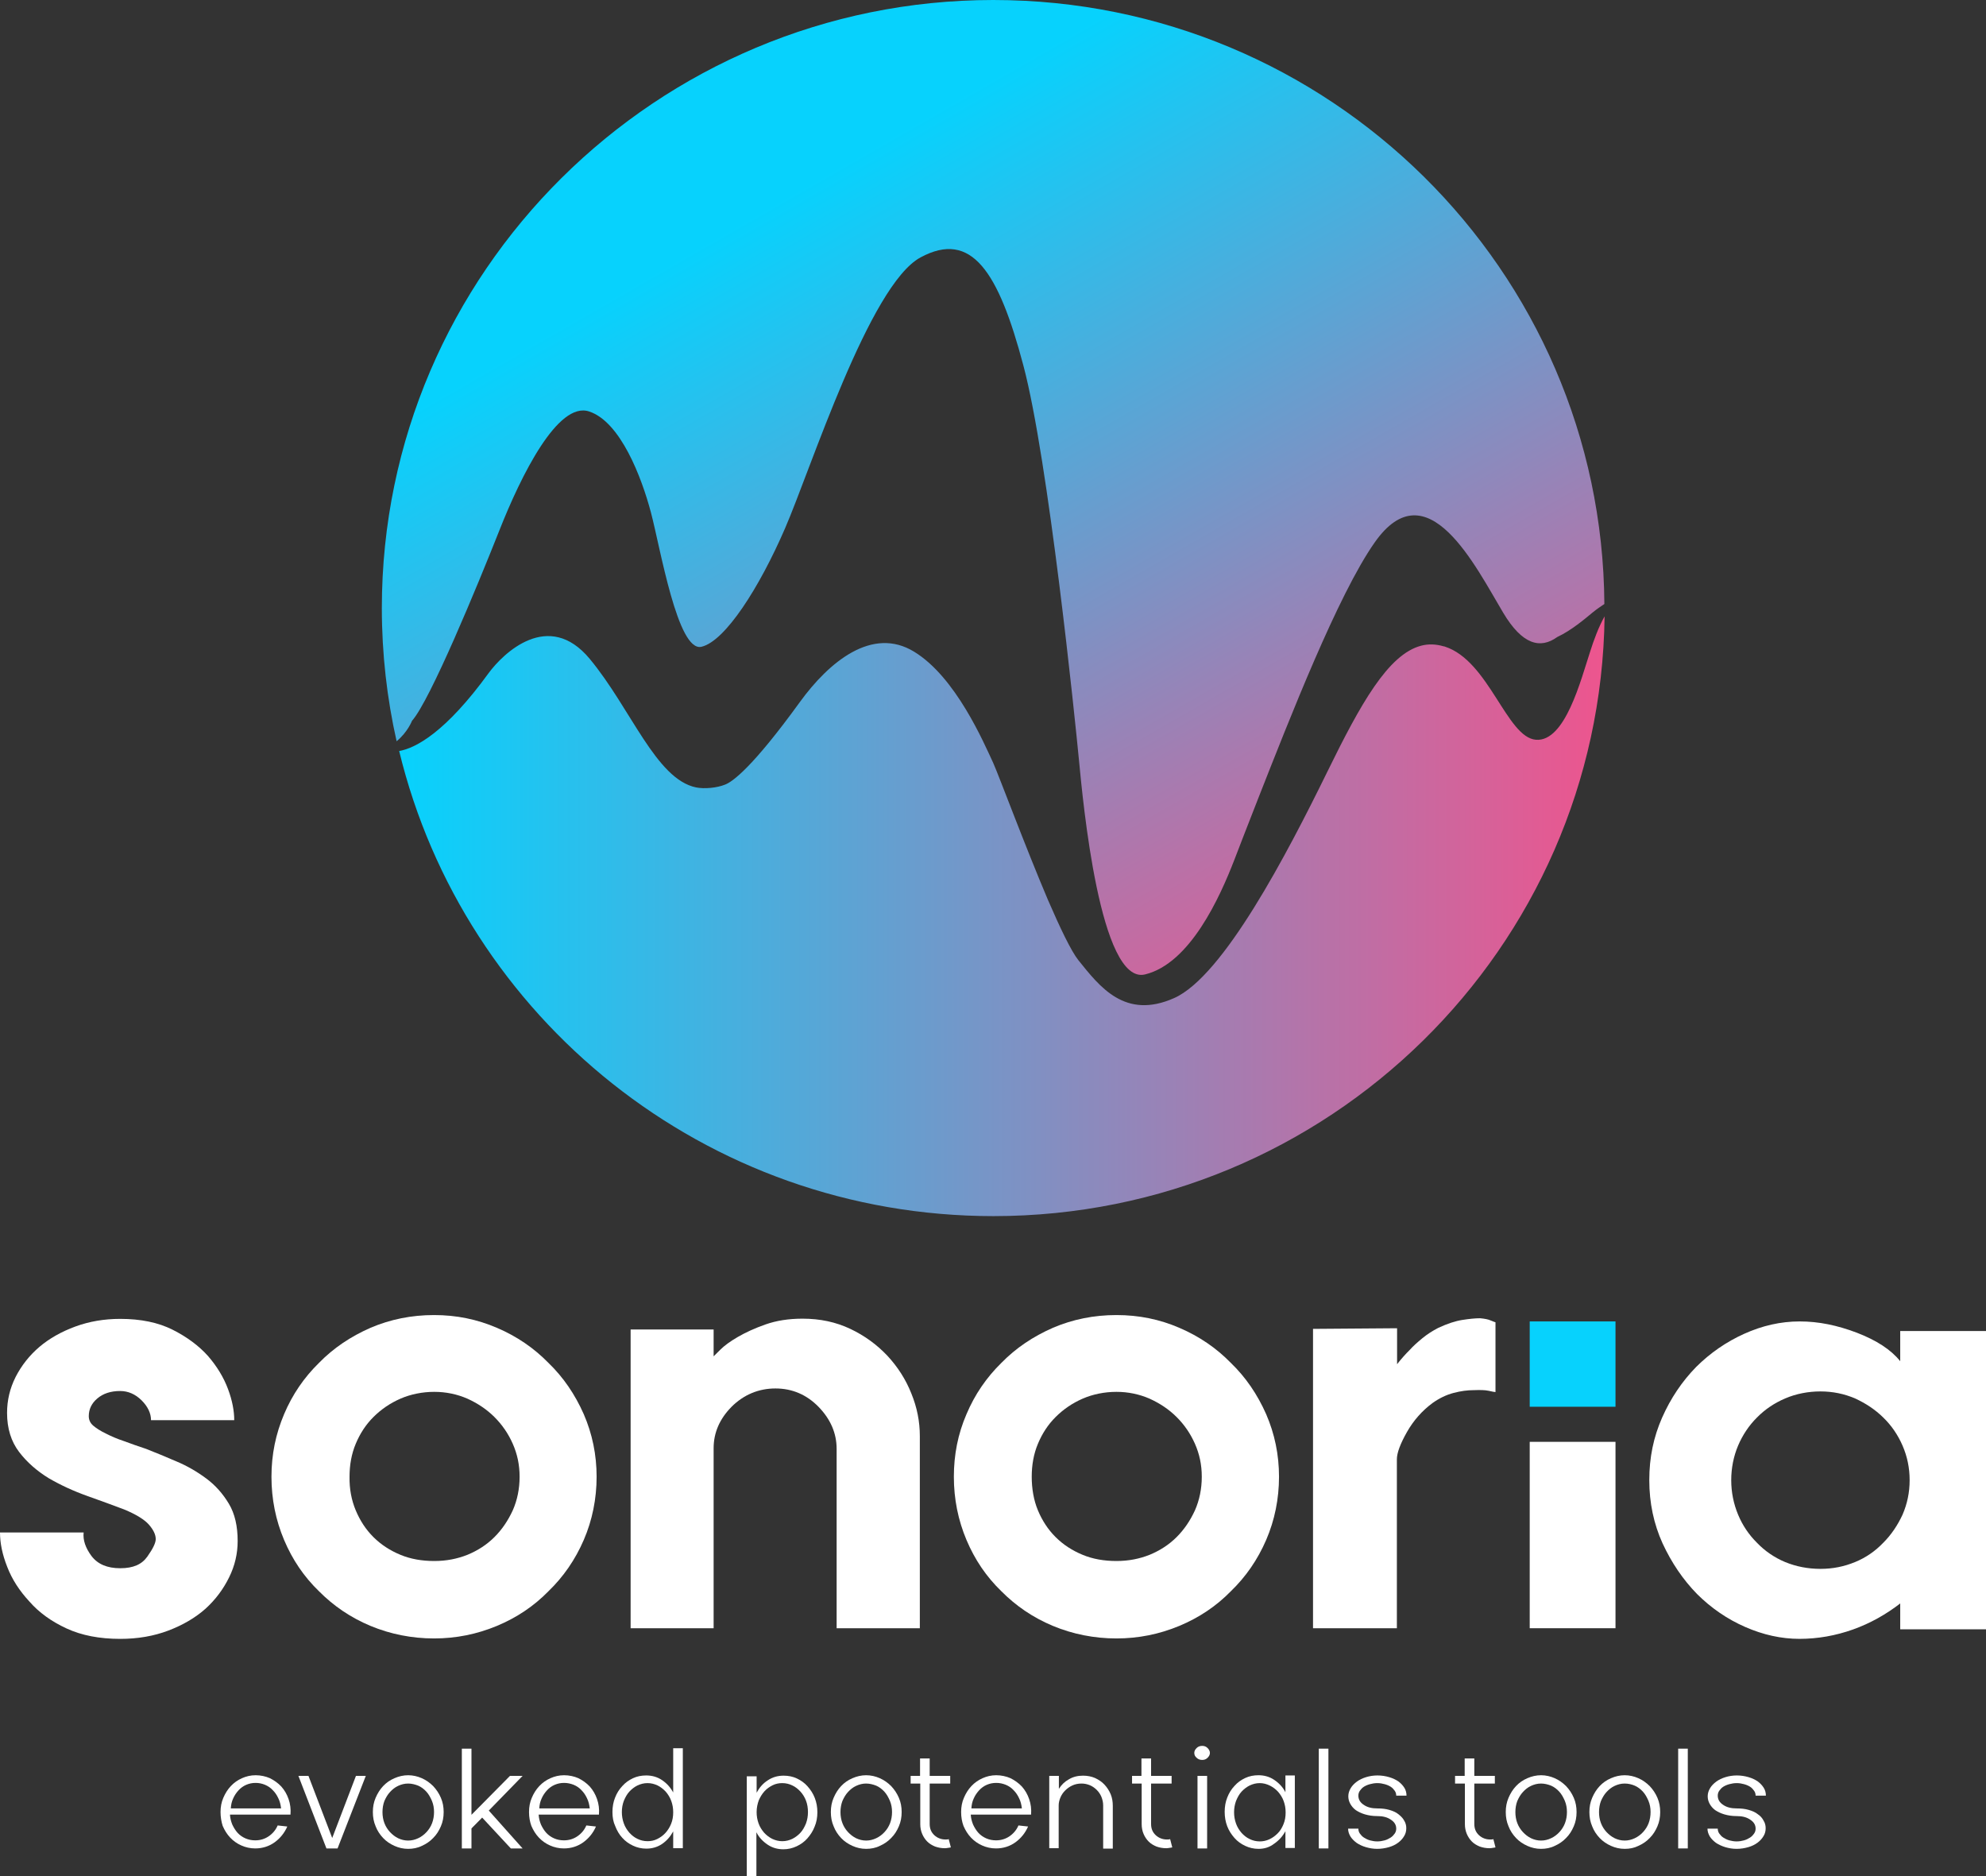
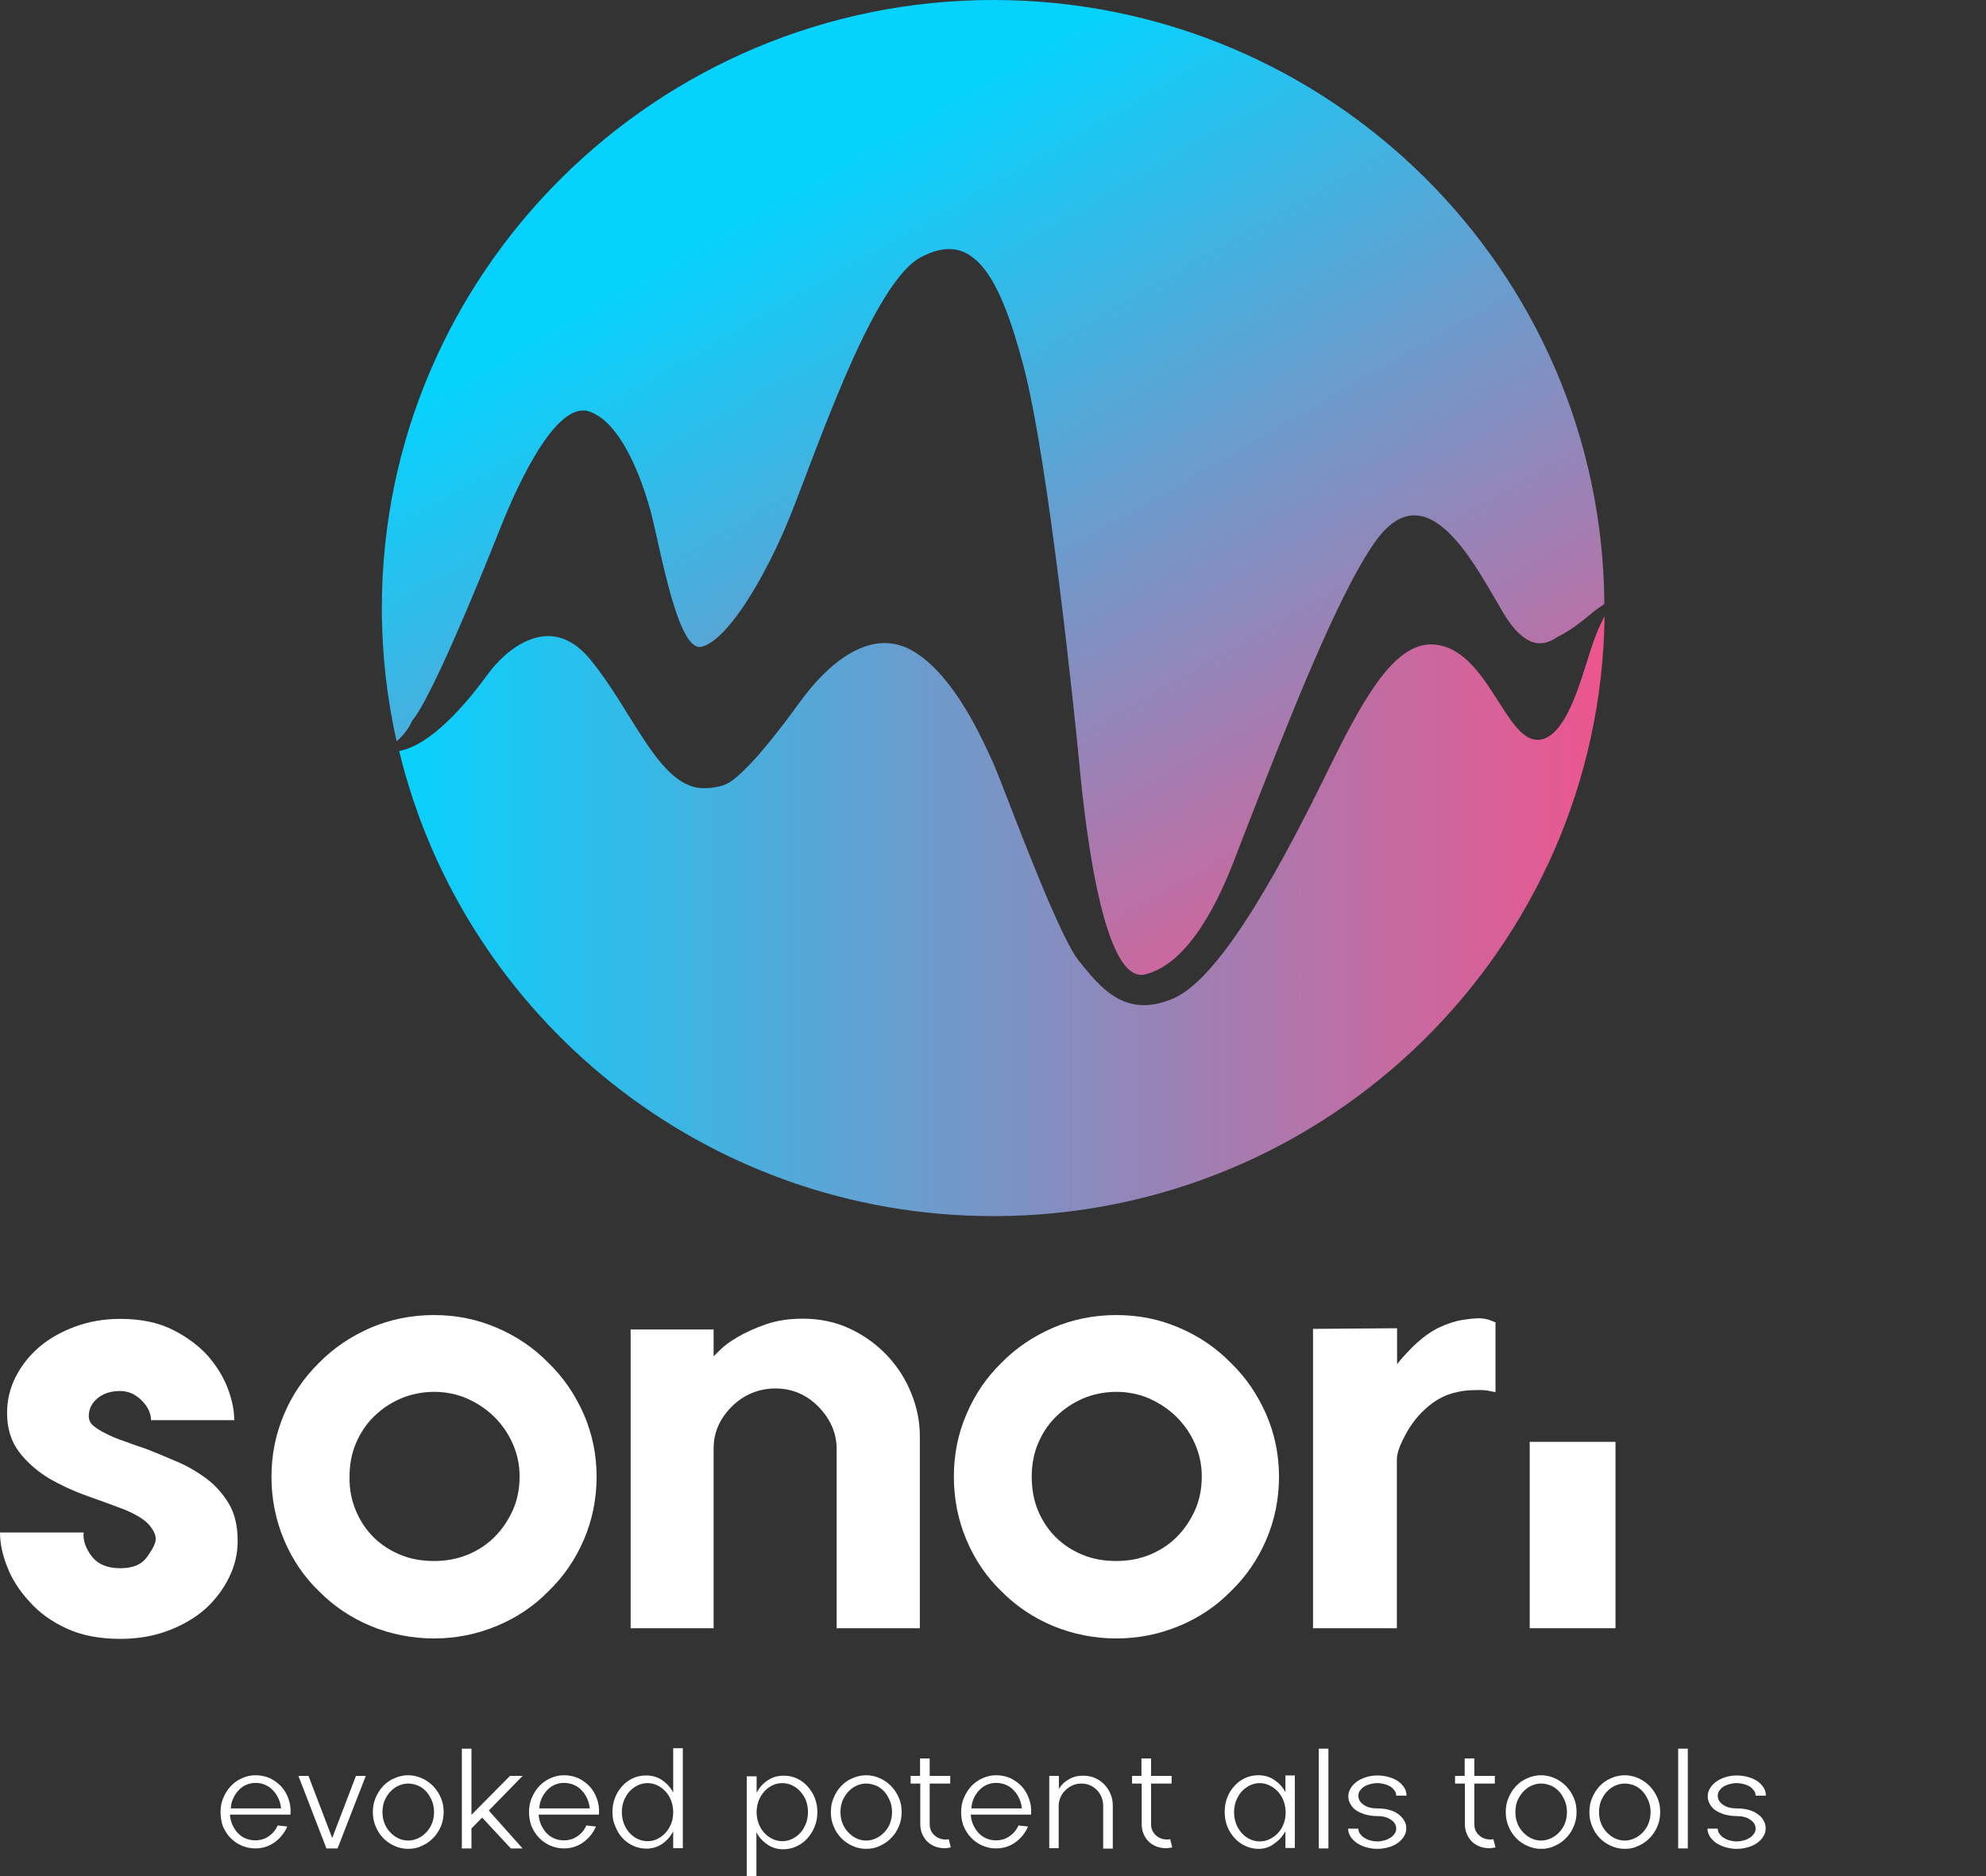
<svg xmlns="http://www.w3.org/2000/svg" width="144" height="136" viewBox="0 0 144 136" fill="none">
  <rect x="0" y="0" width="144" height="136" fill="#333333" stroke="none" />
  <path d="M15.991 131.358C15.991 130.987 16.053 130.648 16.193 130.324C16.333 130 16.503 129.723 16.736 129.476C16.968 129.229 17.232 129.044 17.542 128.905C17.853 128.767 18.178 128.689 18.535 128.689C18.892 128.689 19.264 128.767 19.574 128.905C19.884 129.06 20.164 129.26 20.396 129.507C20.629 129.769 20.8 130.062 20.924 130.417C21.048 130.772 21.094 131.142 21.063 131.543H16.674C16.689 131.805 16.751 132.036 16.844 132.268C16.953 132.499 17.077 132.699 17.232 132.869C17.387 133.039 17.589 133.178 17.806 133.27C18.023 133.363 18.256 133.409 18.504 133.409C18.861 133.409 19.186 133.316 19.481 133.116C19.776 132.915 19.993 132.653 20.133 132.329L20.831 132.406C20.629 132.869 20.319 133.255 19.916 133.548C19.512 133.841 19.031 133.995 18.504 133.995C18.147 133.995 17.806 133.918 17.496 133.779C17.186 133.64 16.922 133.455 16.689 133.208C16.457 132.962 16.286 132.684 16.146 132.36C16.053 132.067 15.991 131.728 15.991 131.358ZM18.535 129.245C18.287 129.245 18.07 129.291 17.853 129.383C17.636 129.476 17.449 129.615 17.294 129.784C17.139 129.954 17 130.155 16.907 130.371C16.798 130.602 16.751 130.833 16.736 131.095H20.381C20.35 130.818 20.288 130.571 20.179 130.355C20.071 130.124 19.947 129.939 19.776 129.769C19.621 129.599 19.435 129.476 19.218 129.383C19 129.291 18.768 129.245 18.535 129.245Z" fill="white" />
  <path d="M21.637 128.736H22.366L24.088 133.239L25.809 128.736H26.523L24.476 133.995H23.669L21.637 128.736Z" fill="white" />
  <path d="M29.594 134.026C29.237 134.026 28.912 133.949 28.601 133.81C28.291 133.671 28.012 133.486 27.779 133.239C27.547 132.992 27.36 132.715 27.236 132.391C27.097 132.067 27.035 131.728 27.035 131.358C27.035 130.987 27.097 130.648 27.236 130.324C27.376 130 27.547 129.723 27.779 129.476C28.012 129.229 28.276 129.044 28.601 128.905C28.912 128.767 29.253 128.689 29.594 128.689C29.935 128.689 30.276 128.767 30.587 128.905C30.897 129.044 31.161 129.229 31.409 129.476C31.641 129.723 31.828 130 31.967 130.324C32.107 130.648 32.169 130.987 32.169 131.358C32.169 131.728 32.107 132.067 31.967 132.391C31.828 132.715 31.657 132.992 31.409 133.239C31.176 133.486 30.897 133.671 30.587 133.81C30.276 133.964 29.935 134.026 29.594 134.026ZM29.594 129.291C29.33 129.291 29.098 129.353 28.865 129.461C28.632 129.569 28.446 129.723 28.276 129.908C28.105 130.093 27.981 130.309 27.872 130.556C27.779 130.802 27.733 131.08 27.733 131.358C27.733 131.651 27.779 131.913 27.872 132.16C27.965 132.406 28.105 132.622 28.276 132.807C28.446 132.992 28.648 133.147 28.865 133.255C29.098 133.363 29.33 133.424 29.594 133.424C29.858 133.424 30.09 133.363 30.323 133.255C30.556 133.147 30.757 132.992 30.928 132.807C31.099 132.622 31.238 132.406 31.331 132.16C31.424 131.913 31.471 131.635 31.471 131.358C31.471 131.065 31.424 130.802 31.316 130.54C31.207 130.293 31.083 130.062 30.912 129.877C30.742 129.692 30.54 129.538 30.323 129.445C30.09 129.353 29.842 129.291 29.594 129.291Z" fill="white" />
  <path d="M34.185 126.762V131.558L36.977 128.736H37.892L35.441 131.25L37.892 133.995H37.039L34.961 131.759L34.185 132.545V133.995H33.487V126.762H34.185Z" fill="white" />
  <path d="M38.358 131.358C38.358 130.987 38.42 130.648 38.559 130.324C38.699 130 38.869 129.723 39.102 129.476C39.335 129.229 39.598 129.044 39.909 128.905C40.219 128.767 40.544 128.689 40.901 128.689C41.258 128.689 41.63 128.767 41.941 128.905C42.251 129.06 42.53 129.26 42.763 129.507C42.995 129.769 43.166 130.062 43.29 130.417C43.414 130.772 43.461 131.142 43.429 131.543H39.056C39.071 131.805 39.133 132.036 39.226 132.268C39.335 132.499 39.459 132.699 39.614 132.869C39.769 133.039 39.971 133.178 40.188 133.27C40.405 133.363 40.638 133.409 40.886 133.409C41.242 133.409 41.568 133.316 41.863 133.116C42.158 132.915 42.375 132.653 42.514 132.329L43.212 132.406C43.011 132.869 42.7 133.255 42.297 133.548C41.894 133.841 41.413 133.995 40.886 133.995C40.529 133.995 40.188 133.918 39.878 133.779C39.567 133.64 39.304 133.455 39.071 133.208C38.838 132.962 38.668 132.684 38.528 132.36C38.42 132.067 38.358 131.728 38.358 131.358ZM40.901 129.245C40.653 129.245 40.436 129.291 40.219 129.383C40.002 129.476 39.816 129.615 39.66 129.784C39.505 129.954 39.366 130.155 39.273 130.371C39.164 130.602 39.118 130.833 39.102 131.095H42.763C42.731 130.818 42.669 130.571 42.561 130.355C42.452 130.124 42.328 129.939 42.158 129.769C42.002 129.599 41.816 129.476 41.599 129.383C41.367 129.291 41.134 129.245 40.901 129.245Z" fill="white" />
  <path d="M44.407 131.357C44.407 130.987 44.469 130.632 44.593 130.324C44.717 130 44.887 129.723 45.12 129.476C45.337 129.229 45.601 129.044 45.896 128.905C46.19 128.766 46.516 128.705 46.857 128.705C47.276 128.705 47.664 128.813 48.005 129.044C48.346 129.275 48.61 129.568 48.812 129.938V126.73H49.51V133.979H48.812V132.761C48.61 133.131 48.346 133.439 48.005 133.671C47.664 133.902 47.276 134.01 46.857 134.01C46.516 134.01 46.19 133.933 45.896 133.794C45.601 133.655 45.337 133.47 45.12 133.224C44.903 132.992 44.732 132.699 44.608 132.375C44.469 132.082 44.407 131.743 44.407 131.357ZM45.089 131.357C45.089 131.65 45.136 131.913 45.229 132.175C45.322 132.437 45.461 132.653 45.632 132.853C45.803 133.038 45.989 133.193 46.221 133.301C46.438 133.409 46.687 133.47 46.95 133.47C47.199 133.47 47.431 133.424 47.648 133.316C47.865 133.208 48.067 133.069 48.238 132.884C48.408 132.699 48.548 132.483 48.657 132.221C48.765 131.959 48.812 131.681 48.812 131.373C48.812 131.064 48.765 130.818 48.672 130.555C48.579 130.293 48.439 130.077 48.269 129.877C48.098 129.692 47.897 129.537 47.679 129.429C47.447 129.322 47.214 129.26 46.95 129.26C46.687 129.26 46.454 129.322 46.221 129.429C46.004 129.537 45.803 129.692 45.632 129.877C45.461 130.062 45.337 130.293 45.229 130.555C45.136 130.802 45.089 131.08 45.089 131.357Z" fill="white" />
  <path d="M54.861 128.736V129.954C55.062 129.584 55.326 129.275 55.667 129.06C56.009 128.828 56.396 128.72 56.815 128.72C57.156 128.72 57.482 128.782 57.777 128.921C58.072 129.06 58.335 129.245 58.552 129.491C58.77 129.738 58.956 130.016 59.08 130.34C59.204 130.664 59.266 131.003 59.266 131.373C59.266 131.743 59.204 132.098 59.064 132.422C58.94 132.746 58.754 133.023 58.537 133.27C58.32 133.517 58.056 133.702 57.761 133.841C57.467 133.979 57.141 134.057 56.8 134.057C56.381 134.057 55.993 133.949 55.652 133.717C55.311 133.486 55.031 133.193 54.845 132.823V136H54.147V128.766H54.861V128.736ZM54.861 131.358C54.861 131.651 54.907 131.913 55 132.175C55.093 132.437 55.233 132.653 55.404 132.854C55.574 133.039 55.776 133.193 55.993 133.301C56.226 133.409 56.458 133.471 56.722 133.471C56.986 133.471 57.218 133.409 57.451 133.301C57.668 133.193 57.87 133.039 58.041 132.854C58.211 132.669 58.335 132.437 58.444 132.175C58.537 131.913 58.583 131.651 58.583 131.358C58.583 131.065 58.537 130.787 58.444 130.54C58.351 130.293 58.211 130.062 58.041 129.877C57.87 129.692 57.684 129.538 57.451 129.43C57.234 129.322 56.986 129.26 56.722 129.26C56.474 129.26 56.241 129.306 56.024 129.414C55.807 129.522 55.605 129.661 55.435 129.846C55.264 130.031 55.124 130.263 55.016 130.509C54.923 130.771 54.861 131.049 54.861 131.358Z" fill="white" />
  <path d="M62.802 134.026C62.445 134.026 62.12 133.949 61.809 133.81C61.499 133.671 61.22 133.486 60.987 133.239C60.755 132.992 60.569 132.715 60.445 132.391C60.305 132.067 60.243 131.728 60.243 131.358C60.243 130.987 60.305 130.648 60.445 130.324C60.584 130 60.755 129.723 60.987 129.476C61.22 129.229 61.484 129.044 61.809 128.905C62.12 128.767 62.461 128.689 62.802 128.689C63.143 128.689 63.485 128.767 63.795 128.905C64.105 129.044 64.369 129.229 64.617 129.476C64.85 129.723 65.036 130 65.175 130.324C65.315 130.648 65.377 130.987 65.377 131.358C65.377 131.728 65.315 132.067 65.175 132.391C65.036 132.715 64.865 132.992 64.617 133.239C64.384 133.486 64.105 133.671 63.795 133.81C63.485 133.964 63.143 134.026 62.802 134.026ZM62.802 129.291C62.538 129.291 62.306 129.353 62.073 129.461C61.84 129.569 61.654 129.723 61.484 129.908C61.313 130.093 61.189 130.309 61.081 130.556C60.987 130.802 60.941 131.08 60.941 131.358C60.941 131.651 60.987 131.913 61.081 132.16C61.174 132.406 61.313 132.622 61.484 132.807C61.654 132.992 61.856 133.147 62.073 133.255C62.306 133.363 62.538 133.424 62.802 133.424C63.066 133.424 63.298 133.363 63.531 133.255C63.764 133.147 63.965 132.992 64.136 132.807C64.307 132.622 64.446 132.406 64.539 132.16C64.632 131.913 64.679 131.635 64.679 131.358C64.679 131.065 64.632 130.802 64.524 130.54C64.415 130.293 64.291 130.062 64.121 129.877C63.95 129.692 63.748 129.538 63.531 129.445C63.298 129.353 63.05 129.291 62.802 129.291Z" fill="white" />
  <path d="M66.013 128.736H66.711V127.471H67.409V128.736H68.898V129.291H67.409V132.221C67.409 132.561 67.517 132.823 67.75 133.039C67.967 133.239 68.246 133.347 68.556 133.347C68.665 133.347 68.743 133.347 68.789 133.317L68.944 133.918C68.913 133.933 68.867 133.933 68.774 133.949C68.681 133.964 68.603 133.98 68.51 133.98C68.246 133.98 68.014 133.933 67.796 133.856C67.579 133.764 67.393 133.656 67.238 133.502C67.083 133.347 66.959 133.162 66.866 132.946C66.773 132.73 66.726 132.484 66.726 132.237V129.291H66.028V128.736H66.013Z" fill="white" />
  <path d="M82.066 128.736H82.764V127.471H83.462V128.736H84.951V129.291H83.462V132.221C83.462 132.561 83.571 132.823 83.803 133.039C84.021 133.239 84.3 133.347 84.61 133.347C84.719 133.347 84.796 133.347 84.843 133.317L84.998 133.918C84.967 133.933 84.92 133.933 84.827 133.949C84.734 133.964 84.657 133.98 84.564 133.98C84.3 133.98 84.067 133.933 83.85 133.856C83.633 133.764 83.447 133.656 83.292 133.502C83.136 133.347 83.012 133.162 82.919 132.946C82.826 132.73 82.78 132.484 82.78 132.237V129.291H82.082V128.736H82.066Z" fill="white" />
  <path d="M69.689 131.358C69.689 130.987 69.751 130.648 69.891 130.324C70.03 130 70.201 129.723 70.433 129.476C70.666 129.229 70.93 129.044 71.24 128.905C71.55 128.767 71.876 128.689 72.233 128.689C72.589 128.689 72.962 128.767 73.272 128.905C73.582 129.06 73.861 129.26 74.094 129.507C74.326 129.769 74.497 130.062 74.621 130.417C74.745 130.772 74.792 131.142 74.761 131.543H70.387C70.402 131.805 70.464 132.036 70.557 132.268C70.666 132.499 70.79 132.699 70.945 132.869C71.1 133.039 71.302 133.178 71.519 133.27C71.736 133.363 71.969 133.409 72.217 133.409C72.574 133.409 72.9 133.316 73.194 133.116C73.489 132.915 73.706 132.653 73.846 132.329L74.544 132.406C74.342 132.869 74.032 133.255 73.629 133.548C73.225 133.841 72.744 133.995 72.217 133.995C71.86 133.995 71.519 133.918 71.209 133.779C70.899 133.64 70.635 133.455 70.402 133.208C70.17 132.962 69.999 132.684 69.859 132.36C69.751 132.067 69.689 131.728 69.689 131.358ZM72.233 129.245C71.984 129.245 71.767 129.291 71.55 129.383C71.333 129.476 71.147 129.615 70.992 129.784C70.837 129.954 70.697 130.155 70.604 130.371C70.495 130.602 70.449 130.833 70.433 131.095H74.094C74.063 130.818 74.001 130.571 73.892 130.355C73.784 130.124 73.659 129.939 73.489 129.769C73.334 129.599 73.148 129.476 72.931 129.383C72.698 129.291 72.481 129.245 72.233 129.245Z" fill="white" />
  <path d="M76.079 133.995V128.736H76.777V129.676C76.963 129.383 77.196 129.152 77.506 128.982C77.816 128.797 78.158 128.72 78.53 128.72C78.856 128.72 79.15 128.782 79.398 128.89C79.662 129.013 79.895 129.167 80.081 129.368C80.267 129.568 80.422 129.8 80.531 130.062C80.639 130.324 80.686 130.602 80.686 130.91V134.01H79.988V130.879C79.988 130.664 79.941 130.463 79.864 130.263C79.786 130.077 79.678 129.908 79.523 129.754C79.383 129.615 79.212 129.491 79.026 129.414C78.84 129.337 78.638 129.291 78.421 129.291C78.173 129.291 77.956 129.337 77.754 129.43C77.553 129.522 77.382 129.646 77.227 129.8C77.072 129.954 76.963 130.124 76.886 130.309C76.808 130.494 76.762 130.694 76.762 130.879V133.979H76.079V133.995Z" fill="white" />
-   <path d="M86.595 127.07C86.595 126.931 86.657 126.823 86.766 126.715C86.874 126.607 87.014 126.561 87.169 126.561C87.324 126.561 87.448 126.607 87.557 126.715C87.666 126.823 87.728 126.947 87.728 127.07C87.728 127.209 87.666 127.317 87.557 127.425C87.448 127.533 87.324 127.579 87.169 127.579C87.014 127.579 86.874 127.533 86.766 127.425C86.657 127.332 86.595 127.224 86.595 127.07ZM87.526 128.736V133.995H86.828V128.736H87.526Z" fill="white" />
  <path d="M91.249 134.026C90.907 134.026 90.582 133.949 90.287 133.81C89.992 133.671 89.728 133.486 89.511 133.239C89.294 132.992 89.108 132.715 88.984 132.391C88.86 132.067 88.798 131.712 88.798 131.342C88.798 130.972 88.86 130.617 88.984 130.309C89.108 129.985 89.279 129.707 89.511 129.461C89.728 129.214 89.992 129.029 90.287 128.89C90.582 128.751 90.907 128.689 91.249 128.689C91.667 128.689 92.055 128.797 92.396 129.029C92.737 129.26 93.017 129.553 93.203 129.923V128.705H93.885V133.964H93.203V132.746C93.001 133.116 92.722 133.424 92.381 133.656C92.04 133.918 91.667 134.026 91.249 134.026ZM91.342 129.26C91.078 129.26 90.845 129.322 90.613 129.43C90.395 129.538 90.194 129.692 90.023 129.877C89.853 130.062 89.728 130.293 89.62 130.556C89.527 130.818 89.48 131.08 89.48 131.373C89.48 131.666 89.527 131.928 89.62 132.19C89.713 132.453 89.853 132.669 90.023 132.869C90.194 133.054 90.38 133.208 90.613 133.316C90.83 133.424 91.078 133.486 91.342 133.486C91.574 133.486 91.807 133.44 92.04 133.332C92.272 133.224 92.458 133.085 92.644 132.9C92.831 132.715 92.955 132.499 93.063 132.237C93.172 131.975 93.218 131.697 93.218 131.388C93.218 131.08 93.172 130.833 93.079 130.571C92.986 130.309 92.846 130.093 92.675 129.892C92.505 129.707 92.303 129.553 92.086 129.445C91.838 129.322 91.59 129.26 91.342 129.26Z" fill="white" />
  <path d="M95.623 133.995V126.762H96.32V133.995H95.623Z" fill="white" />
  <path d="M99.857 134.026C99.562 134.026 99.299 133.979 99.035 133.902C98.771 133.825 98.554 133.717 98.368 133.594C98.182 133.455 98.027 133.301 97.918 133.131C97.809 132.946 97.747 132.761 97.747 132.56H98.492C98.492 132.684 98.523 132.807 98.6 132.915C98.678 133.023 98.771 133.131 98.895 133.208C99.019 133.285 99.159 133.362 99.329 133.409C99.5 133.455 99.671 133.486 99.857 133.486C100.059 133.486 100.229 133.455 100.4 133.409C100.57 133.362 100.71 133.285 100.834 133.208C100.958 133.131 101.051 133.023 101.129 132.915C101.206 132.807 101.237 132.684 101.237 132.56C101.237 132.298 101.113 132.082 100.85 131.913C100.586 131.727 100.26 131.65 99.857 131.65C99.531 131.65 99.236 131.604 98.973 131.527C98.709 131.45 98.492 131.342 98.306 131.219C98.12 131.08 97.996 130.925 97.903 130.756C97.809 130.586 97.763 130.401 97.763 130.216C97.763 130 97.825 129.815 97.934 129.63C98.042 129.445 98.197 129.291 98.383 129.152C98.57 129.013 98.802 128.905 99.05 128.828C99.299 128.751 99.578 128.705 99.872 128.705C100.183 128.705 100.462 128.751 100.725 128.828C100.989 128.905 101.206 129.013 101.392 129.136C101.579 129.275 101.718 129.429 101.827 129.599C101.935 129.769 101.982 129.969 101.982 130.17H101.237C101.237 130.046 101.206 129.923 101.129 129.815C101.051 129.707 100.958 129.599 100.834 129.522C100.71 129.445 100.57 129.383 100.4 129.337C100.229 129.291 100.059 129.26 99.872 129.26C99.671 129.26 99.5 129.291 99.329 129.337C99.159 129.383 99.019 129.445 98.895 129.522C98.771 129.599 98.678 129.707 98.6 129.815C98.523 129.923 98.492 130.046 98.492 130.17C98.492 130.432 98.616 130.663 98.88 130.833C99.143 131.018 99.469 131.095 99.872 131.095C100.198 131.095 100.477 131.126 100.741 131.203C101.005 131.28 101.222 131.373 101.392 131.512C101.563 131.65 101.718 131.789 101.811 131.974C101.92 132.144 101.966 132.329 101.966 132.529C101.966 132.73 101.92 132.93 101.811 133.1C101.703 133.285 101.563 133.439 101.377 133.578C101.191 133.717 100.974 133.825 100.71 133.902C100.446 133.979 100.152 134.026 99.857 134.026Z" fill="white" />
  <path d="M105.503 128.736H106.201V127.471H106.899V128.736H108.388V129.291H106.899V132.221C106.899 132.561 107.007 132.823 107.24 133.039C107.457 133.239 107.736 133.347 108.047 133.347C108.155 133.347 108.233 133.347 108.279 133.317L108.434 133.918C108.403 133.933 108.357 133.933 108.264 133.949C108.171 133.964 108.093 133.98 108 133.98C107.736 133.98 107.504 133.933 107.287 133.856C107.069 133.764 106.883 133.656 106.728 133.502C106.573 133.347 106.449 133.162 106.356 132.946C106.263 132.73 106.216 132.484 106.216 132.237V129.291H105.503V128.736Z" fill="white" />
  <path d="M111.738 134.026C111.381 134.026 111.055 133.949 110.745 133.81C110.435 133.671 110.156 133.486 109.923 133.239C109.691 132.992 109.504 132.715 109.38 132.391C109.241 132.067 109.179 131.728 109.179 131.358C109.179 130.987 109.241 130.648 109.38 130.324C109.52 130 109.691 129.723 109.923 129.476C110.156 129.229 110.42 129.044 110.745 128.905C111.055 128.767 111.397 128.689 111.738 128.689C112.079 128.689 112.42 128.767 112.731 128.905C113.041 129.044 113.305 129.229 113.553 129.476C113.785 129.723 113.971 130 114.111 130.324C114.251 130.648 114.313 130.987 114.313 131.358C114.313 131.728 114.251 132.067 114.111 132.391C113.971 132.715 113.801 132.992 113.553 133.239C113.32 133.486 113.041 133.671 112.731 133.81C112.42 133.964 112.079 134.026 111.738 134.026ZM111.738 129.291C111.474 129.291 111.242 129.353 111.009 129.461C110.776 129.569 110.59 129.723 110.42 129.908C110.249 130.093 110.125 130.309 110.016 130.556C109.923 130.802 109.877 131.08 109.877 131.358C109.877 131.651 109.923 131.913 110.016 132.16C110.109 132.406 110.249 132.622 110.42 132.807C110.59 132.992 110.792 133.147 111.009 133.255C111.242 133.363 111.474 133.424 111.738 133.424C112.002 133.424 112.234 133.363 112.467 133.255C112.7 133.147 112.901 132.992 113.072 132.807C113.242 132.622 113.382 132.406 113.475 132.16C113.568 131.913 113.615 131.635 113.615 131.358C113.615 131.065 113.568 130.802 113.46 130.54C113.351 130.293 113.227 130.062 113.056 129.877C112.886 129.692 112.684 129.538 112.467 129.445C112.234 129.353 111.986 129.291 111.738 129.291Z" fill="white" />
  <path d="M117.803 134.026C117.446 134.026 117.12 133.949 116.81 133.81C116.5 133.671 116.221 133.486 115.988 133.239C115.755 132.992 115.569 132.715 115.445 132.391C115.305 132.067 115.243 131.728 115.243 131.358C115.243 130.987 115.305 130.648 115.445 130.324C115.585 130 115.755 129.723 115.988 129.476C116.221 129.229 116.484 129.044 116.81 128.905C117.12 128.767 117.461 128.689 117.803 128.689C118.144 128.689 118.485 128.767 118.795 128.905C119.106 129.044 119.369 129.229 119.617 129.476C119.85 129.723 120.036 130 120.176 130.324C120.315 130.648 120.377 130.987 120.377 131.358C120.377 131.728 120.315 132.067 120.176 132.391C120.036 132.715 119.866 132.992 119.617 133.239C119.385 133.486 119.106 133.671 118.795 133.81C118.485 133.964 118.159 134.026 117.803 134.026ZM117.803 129.291C117.539 129.291 117.306 129.353 117.074 129.461C116.841 129.569 116.655 129.723 116.484 129.908C116.314 130.093 116.19 130.309 116.081 130.556C115.988 130.802 115.941 131.08 115.941 131.358C115.941 131.651 115.988 131.913 116.081 132.16C116.174 132.406 116.314 132.622 116.484 132.807C116.655 132.992 116.857 133.147 117.074 133.255C117.306 133.363 117.539 133.424 117.803 133.424C118.066 133.424 118.299 133.363 118.532 133.255C118.764 133.147 118.966 132.992 119.137 132.807C119.307 132.622 119.447 132.406 119.54 132.16C119.633 131.913 119.679 131.635 119.679 131.358C119.679 131.065 119.633 130.802 119.524 130.54C119.416 130.293 119.292 130.062 119.121 129.877C118.95 129.692 118.749 129.538 118.532 129.445C118.314 129.353 118.066 129.291 117.803 129.291Z" fill="white" />
  <path d="M121.68 133.995V126.762H122.378V133.995H121.68Z" fill="white" />
  <path d="M125.915 134.026C125.62 134.026 125.356 133.979 125.093 133.902C124.844 133.825 124.612 133.717 124.426 133.594C124.239 133.455 124.084 133.301 123.976 133.131C123.867 132.946 123.805 132.761 123.805 132.56H124.55C124.55 132.684 124.581 132.807 124.658 132.915C124.736 133.023 124.829 133.131 124.953 133.208C125.077 133.285 125.217 133.362 125.387 133.409C125.558 133.455 125.728 133.486 125.915 133.486C126.116 133.486 126.287 133.455 126.457 133.409C126.628 133.362 126.768 133.285 126.892 133.208C127.016 133.131 127.109 133.023 127.186 132.915C127.264 132.807 127.295 132.684 127.295 132.56C127.295 132.298 127.171 132.082 126.907 131.913C126.644 131.727 126.318 131.65 125.915 131.65C125.589 131.65 125.294 131.604 125.031 131.527C124.767 131.45 124.55 131.342 124.364 131.219C124.177 131.08 124.053 130.925 123.96 130.756C123.867 130.586 123.821 130.401 123.821 130.216C123.821 130 123.883 129.815 123.991 129.63C124.1 129.445 124.255 129.291 124.441 129.152C124.627 129.013 124.86 128.905 125.108 128.828C125.356 128.751 125.635 128.705 125.93 128.705C126.24 128.705 126.52 128.751 126.783 128.828C127.047 128.905 127.264 129.013 127.45 129.136C127.636 129.275 127.776 129.429 127.884 129.599C127.993 129.769 128.04 129.969 128.04 130.17H127.295C127.295 130.046 127.264 129.923 127.186 129.815C127.109 129.707 127.016 129.599 126.892 129.522C126.768 129.445 126.628 129.383 126.457 129.337C126.287 129.291 126.116 129.26 125.93 129.26C125.728 129.26 125.558 129.291 125.387 129.337C125.217 129.383 125.077 129.445 124.953 129.522C124.829 129.599 124.736 129.707 124.658 129.815C124.581 129.923 124.55 130.046 124.55 130.17C124.55 130.432 124.674 130.663 124.937 130.833C125.201 131.018 125.527 131.095 125.93 131.095C126.256 131.095 126.535 131.126 126.799 131.203C127.062 131.28 127.28 131.373 127.45 131.512C127.636 131.635 127.776 131.789 127.869 131.974C127.978 132.144 128.024 132.329 128.024 132.529C128.024 132.73 127.978 132.93 127.869 133.1C127.76 133.285 127.621 133.439 127.435 133.578C127.249 133.717 127.031 133.825 126.768 133.902C126.504 133.979 126.209 134.026 125.915 134.026Z" fill="white" />
  <path d="M29.873 52.253C31.192 50.773 34.62 42.459 36.202 38.465C37.784 34.455 40.452 29.072 42.716 29.828C44.981 30.568 46.516 34.578 47.199 37.154C47.881 39.73 49.138 47.287 50.859 46.886C52.581 46.485 55.062 42.598 56.924 38.295C58.785 34.008 63.035 20.667 66.742 18.662C70.449 16.657 72.403 19.695 74.203 26.497C76.017 33.314 77.956 52.191 78.235 55.122C78.514 58.037 79.755 71.439 83.028 70.637C86.301 69.835 88.457 65.023 89.496 62.34C89.775 61.599 90.427 59.934 91.264 57.79C93.482 52.161 97.003 43.123 99.671 39.329C103.486 33.884 107.007 41.102 108.993 44.418C110.373 46.732 111.676 47.071 112.917 46.176C113.941 45.698 114.933 44.85 115.492 44.387C115.817 44.125 116.097 43.94 116.329 43.786C116.174 19.587 96.383 0 72.016 0C47.648 0 27.686 19.726 27.686 44.079C27.686 47.395 28.059 50.634 28.757 53.734C29.563 53.071 29.873 52.253 29.873 52.253Z" fill="url(#paint0_linear_629_365)" />
  <path d="M115.306 47.21C114.623 49.277 113.491 53.796 111.366 53.626C109.241 53.456 107.969 47.904 104.758 46.871C104.727 46.855 104.712 46.855 104.681 46.855C104.107 46.686 103.564 46.67 103.037 46.809C100.648 47.441 98.647 51.035 96.259 55.909C93.311 61.924 88.705 70.761 85.138 72.35C81.57 73.938 79.74 71.532 78.189 69.604C77.661 68.941 76.855 67.245 75.986 65.24C74.327 61.337 72.45 56.279 72.016 55.307C71.333 53.842 69.301 49.076 66.277 47.241C63.252 45.39 60.119 47.966 57.994 50.896C54.551 55.646 53.108 56.68 52.565 56.88C51.991 57.112 51.092 57.204 50.471 57.081C47.555 56.479 45.756 51.374 42.763 47.765C39.769 44.156 36.481 47.364 35.426 48.799C32.309 53.086 30.153 54.227 28.943 54.443C33.627 73.784 51.138 88.158 72.031 88.158C96.305 88.158 116.035 68.74 116.345 44.681C115.91 45.452 115.554 46.423 115.306 47.21Z" fill="url(#paint1_linear_629_365)" />
  <path d="M10.268 101.514C9.818 101.067 9.291 100.836 8.717 100.836C8.019 100.836 7.476 101.021 7.057 101.376C6.639 101.73 6.437 102.162 6.437 102.656C6.437 102.933 6.545 103.165 6.763 103.35C6.98 103.535 7.29 103.735 7.678 103.92C8.065 104.121 8.5 104.306 9.012 104.476C9.508 104.661 10.035 104.846 10.594 105.031C11.292 105.308 12.021 105.602 12.796 105.941C13.572 106.265 14.285 106.681 14.952 107.175C15.619 107.668 16.162 108.285 16.596 109.01C17.031 109.735 17.232 110.645 17.232 111.709C17.232 112.619 17.031 113.498 16.612 114.346C16.193 115.195 15.635 115.95 14.906 116.614C14.161 117.277 13.261 117.801 12.207 118.202C11.152 118.603 9.989 118.804 8.717 118.804C7.228 118.804 5.925 118.557 4.824 118.048C3.723 117.539 2.823 116.891 2.125 116.089C1.411 115.318 0.869 114.485 0.527 113.591C0.171 112.696 0 111.863 0 111.092H6.065C6.003 111.647 6.204 112.218 6.639 112.804C7.088 113.39 7.771 113.683 8.717 113.683C9.663 113.683 10.284 113.406 10.687 112.835C11.09 112.264 11.292 111.848 11.292 111.57C11.292 111.246 11.121 110.892 10.795 110.521C10.47 110.151 9.865 109.781 9.012 109.426C8.205 109.118 7.305 108.794 6.313 108.439C5.32 108.085 4.389 107.653 3.536 107.159C2.683 106.635 1.954 106.003 1.38 105.247C0.807 104.491 0.512 103.55 0.512 102.424C0.512 101.514 0.713 100.651 1.132 99.818C1.551 99.001 2.125 98.26 2.869 97.628C3.583 97.026 4.452 96.533 5.46 96.163C6.468 95.793 7.554 95.607 8.717 95.607C10.206 95.607 11.478 95.87 12.517 96.394C13.556 96.918 14.409 97.551 15.076 98.291C15.743 99.062 16.224 99.864 16.534 100.697C16.845 101.53 16.984 102.286 16.984 102.949H10.95C10.95 102.455 10.718 101.962 10.268 101.514Z" fill="white" />
  <path d="M20.598 102.517C21.203 101.082 22.056 99.849 23.126 98.8C24.181 97.72 25.422 96.887 26.864 96.255C28.307 95.638 29.842 95.33 31.471 95.33C33.099 95.33 34.589 95.638 36.031 96.255C37.474 96.872 38.714 97.72 39.769 98.8C40.855 99.849 41.692 101.082 42.328 102.517C42.949 103.951 43.259 105.462 43.259 107.051C43.259 108.64 42.949 110.197 42.328 111.632C41.708 113.066 40.855 114.3 39.769 115.349C38.714 116.428 37.474 117.261 36.031 117.863C34.589 118.464 33.069 118.773 31.471 118.773C29.873 118.773 28.307 118.464 26.864 117.863C25.422 117.261 24.181 116.413 23.126 115.349C22.041 114.3 21.203 113.066 20.598 111.632C19.993 110.197 19.683 108.67 19.683 107.051C19.683 105.432 19.993 103.951 20.598 102.517ZM25.794 109.488C26.104 110.228 26.523 110.876 27.081 111.431C27.64 111.986 28.291 112.403 29.036 112.711C29.78 113.02 30.602 113.159 31.486 113.159C32.37 113.159 33.146 113.004 33.891 112.711C34.635 112.403 35.286 111.986 35.845 111.431C36.403 110.876 36.837 110.228 37.179 109.488C37.505 108.748 37.675 107.93 37.675 107.051C37.675 106.172 37.505 105.401 37.179 104.661C36.853 103.92 36.403 103.272 35.845 102.717C35.286 102.162 34.635 101.73 33.891 101.391C33.146 101.067 32.34 100.897 31.486 100.897C30.633 100.897 29.78 101.067 29.036 101.391C28.291 101.715 27.64 102.162 27.081 102.717C26.523 103.272 26.104 103.92 25.794 104.661C25.484 105.401 25.344 106.203 25.344 107.051C25.329 107.93 25.484 108.748 25.794 109.488Z" fill="white" />
  <path d="M66.68 118.032H60.662V105.031C60.662 103.905 60.227 102.887 59.359 101.992C58.49 101.098 57.436 100.651 56.226 100.651C55.016 100.651 53.93 101.098 53.046 101.977C52.178 102.856 51.743 103.859 51.743 104.984V118.032H45.725V96.378H51.743V98.322C51.774 98.291 51.929 98.137 52.224 97.844C52.519 97.55 52.938 97.242 53.496 96.918C54.054 96.594 54.721 96.286 55.512 96.008C56.303 95.731 57.187 95.592 58.196 95.592C59.468 95.592 60.615 95.839 61.654 96.332C62.694 96.826 63.578 97.473 64.338 98.275C65.082 99.077 65.672 99.987 66.075 101.005C66.494 102.023 66.695 103.057 66.695 104.105V118.032H66.68Z" fill="white" />
  <path d="M70.077 102.517C70.682 101.082 71.535 99.849 72.605 98.8C73.66 97.72 74.9 96.887 76.343 96.255C77.785 95.638 79.321 95.33 80.95 95.33C82.578 95.33 84.083 95.638 85.51 96.255C86.952 96.872 88.193 97.72 89.248 98.8C90.334 99.849 91.171 101.082 91.807 102.517C92.427 103.951 92.738 105.462 92.738 107.051C92.738 108.64 92.427 110.197 91.807 111.632C91.187 113.066 90.334 114.3 89.248 115.349C88.193 116.428 86.952 117.261 85.51 117.863C84.067 118.464 82.547 118.773 80.95 118.773C79.352 118.773 77.785 118.464 76.343 117.863C74.9 117.261 73.66 116.413 72.605 115.349C71.519 114.3 70.682 113.066 70.077 111.632C69.472 110.197 69.162 108.67 69.162 107.051C69.162 105.462 69.456 103.951 70.077 102.517ZM75.257 109.488C75.567 110.228 75.986 110.876 76.545 111.431C77.103 111.986 77.754 112.403 78.499 112.711C79.243 113.02 80.066 113.159 80.95 113.159C81.834 113.159 82.609 113.004 83.354 112.711C84.098 112.403 84.75 111.986 85.308 111.431C85.867 110.876 86.301 110.228 86.642 109.488C86.968 108.748 87.138 107.93 87.138 107.051C87.138 106.172 86.968 105.401 86.642 104.661C86.316 103.92 85.867 103.272 85.308 102.717C84.75 102.162 84.098 101.73 83.354 101.391C82.609 101.067 81.803 100.897 80.95 100.897C80.097 100.897 79.243 101.067 78.499 101.391C77.754 101.715 77.103 102.162 76.545 102.717C75.986 103.272 75.567 103.92 75.257 104.661C74.947 105.401 74.808 106.203 74.808 107.051C74.808 107.899 74.947 108.748 75.257 109.488Z" fill="white" />
  <path d="M107.938 100.82C107.659 100.759 107.302 100.759 106.852 100.774C106.402 100.774 105.922 100.836 105.394 100.975C104.867 101.113 104.355 101.36 103.859 101.715C103.114 102.27 102.494 102.964 102.013 103.812C101.532 104.661 101.284 105.324 101.284 105.786V118.032H95.204V96.332L101.299 96.286V98.892C101.625 98.476 101.935 98.137 102.215 97.859C102.463 97.582 102.773 97.304 103.13 97.011C103.486 96.718 103.874 96.471 104.293 96.255C104.96 95.947 105.534 95.761 106.03 95.684C106.526 95.607 106.961 95.561 107.317 95.561C107.643 95.592 107.907 95.638 108.109 95.731C108.295 95.808 108.419 95.854 108.434 95.854V100.913C108.372 100.913 108.217 100.882 107.938 100.82Z" fill="white" />
-   <path d="M117.136 95.792H110.916V101.977H117.136V95.792Z" fill="#07D2FD" />
  <path d="M117.136 104.521H110.916V118.032H117.136V104.521Z" fill="white" />
-   <path d="M137.811 116.212C136.757 117.029 135.609 117.677 134.352 118.125C133.096 118.572 131.793 118.803 130.475 118.803C129.156 118.803 127.838 118.51 126.535 117.939C125.232 117.369 124.069 116.567 123.045 115.549C122.022 114.5 121.2 113.282 120.548 111.878C119.912 110.475 119.586 108.948 119.586 107.298C119.586 105.647 119.897 104.167 120.517 102.763C121.137 101.36 121.96 100.141 122.983 99.093C124.007 98.075 125.17 97.273 126.473 96.686C127.776 96.1 129.11 95.792 130.49 95.792C131.871 95.792 133.205 96.07 134.632 96.609C136.074 97.165 137.113 97.843 137.78 98.676V96.486H144V118.109H137.78V116.212H137.811ZM126.023 109.796C126.349 110.583 126.814 111.261 127.388 111.832C127.962 112.433 128.66 112.912 129.436 113.235C130.227 113.559 131.08 113.729 131.995 113.729C132.91 113.729 133.717 113.559 134.508 113.235C135.299 112.912 135.981 112.433 136.555 111.832C137.129 111.261 137.594 110.567 137.951 109.796C138.292 109.01 138.463 108.177 138.463 107.298C138.463 106.418 138.292 105.586 137.951 104.799C137.61 104.012 137.144 103.334 136.555 102.763C135.981 102.193 135.283 101.73 134.508 101.375C133.717 101.036 132.879 100.866 131.995 100.866C131.111 100.866 130.227 101.036 129.436 101.375C128.645 101.714 127.962 102.177 127.388 102.763C126.814 103.334 126.349 104.028 126.023 104.799C125.698 105.57 125.527 106.418 125.527 107.298C125.527 108.177 125.698 109.01 126.023 109.796Z" fill="white" />
  <defs>
    <linearGradient id="paint0_linear_629_365" x1="56.141" y1="14.743" x2="92.403" y2="77.91" gradientUnits="userSpaceOnUse">
      <stop stop-color="#07D2FD" />
      <stop offset="1" stop-color="#ED558E" />
    </linearGradient>
    <linearGradient id="paint1_linear_629_365" x1="28.943" y1="66.419" x2="116.345" y2="66.419" gradientUnits="userSpaceOnUse">
      <stop stop-color="#07D2FD" />
      <stop offset="1" stop-color="#ED558E" />
    </linearGradient>
  </defs>
</svg>